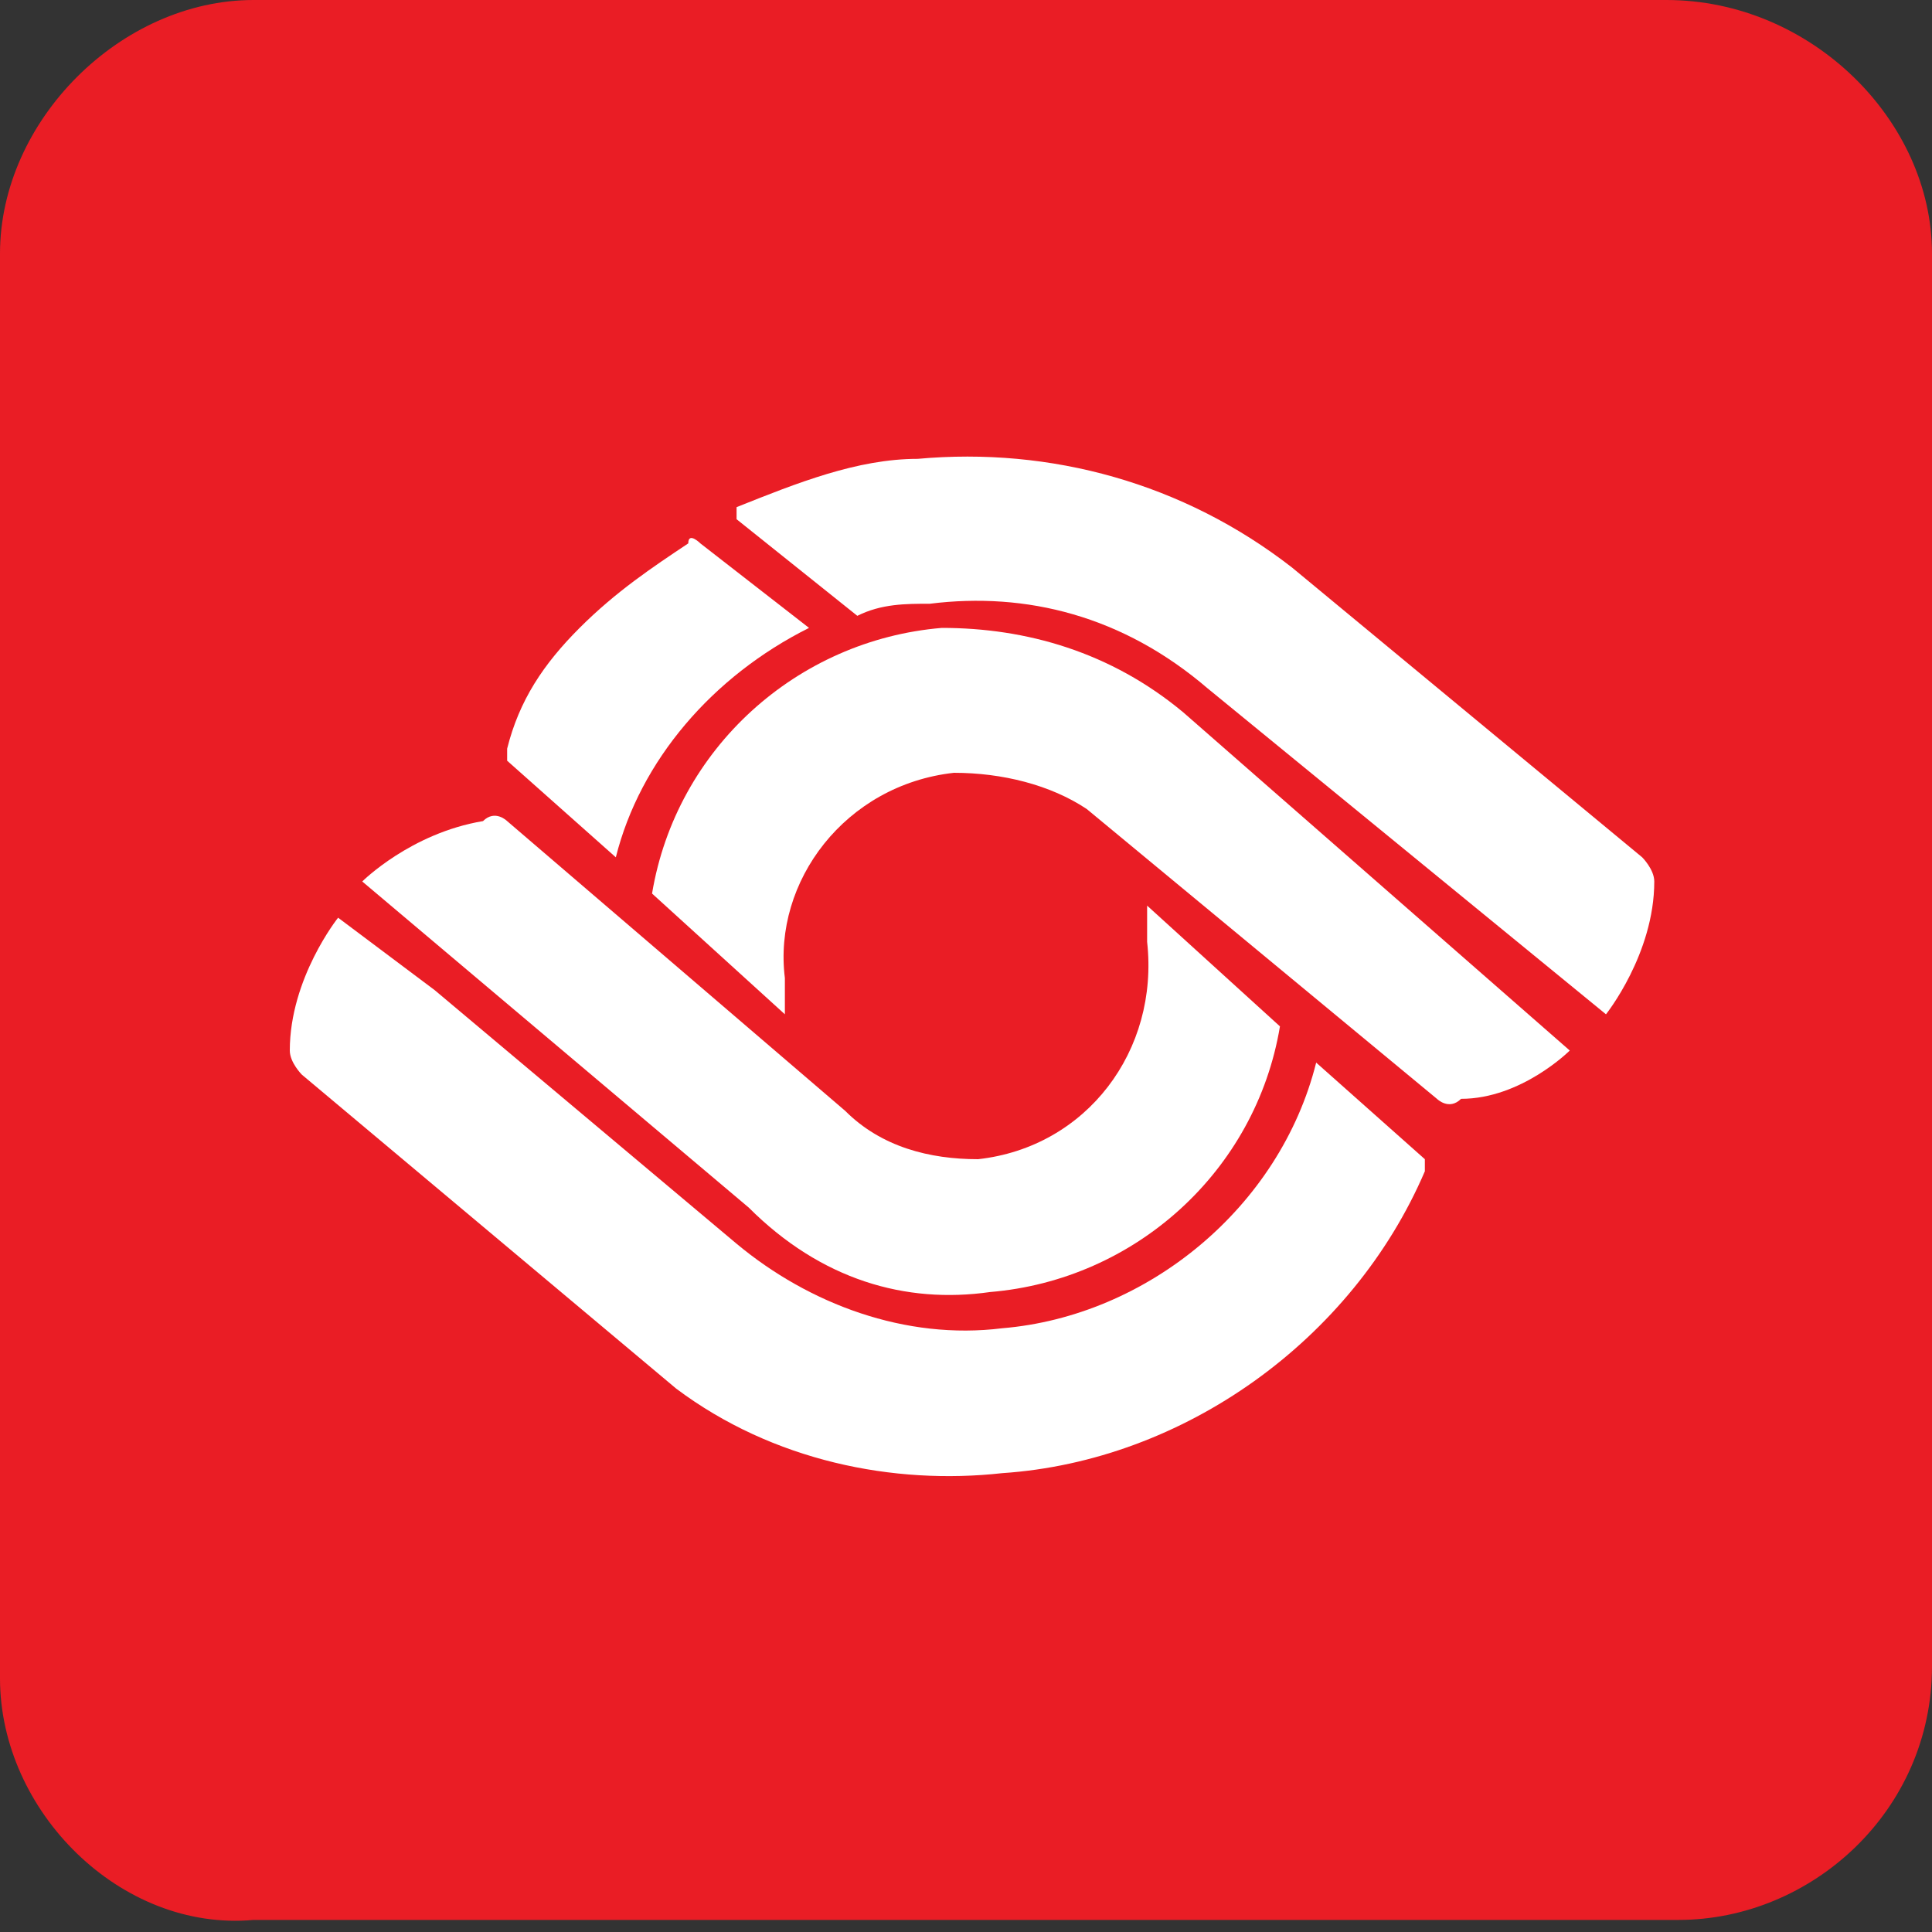
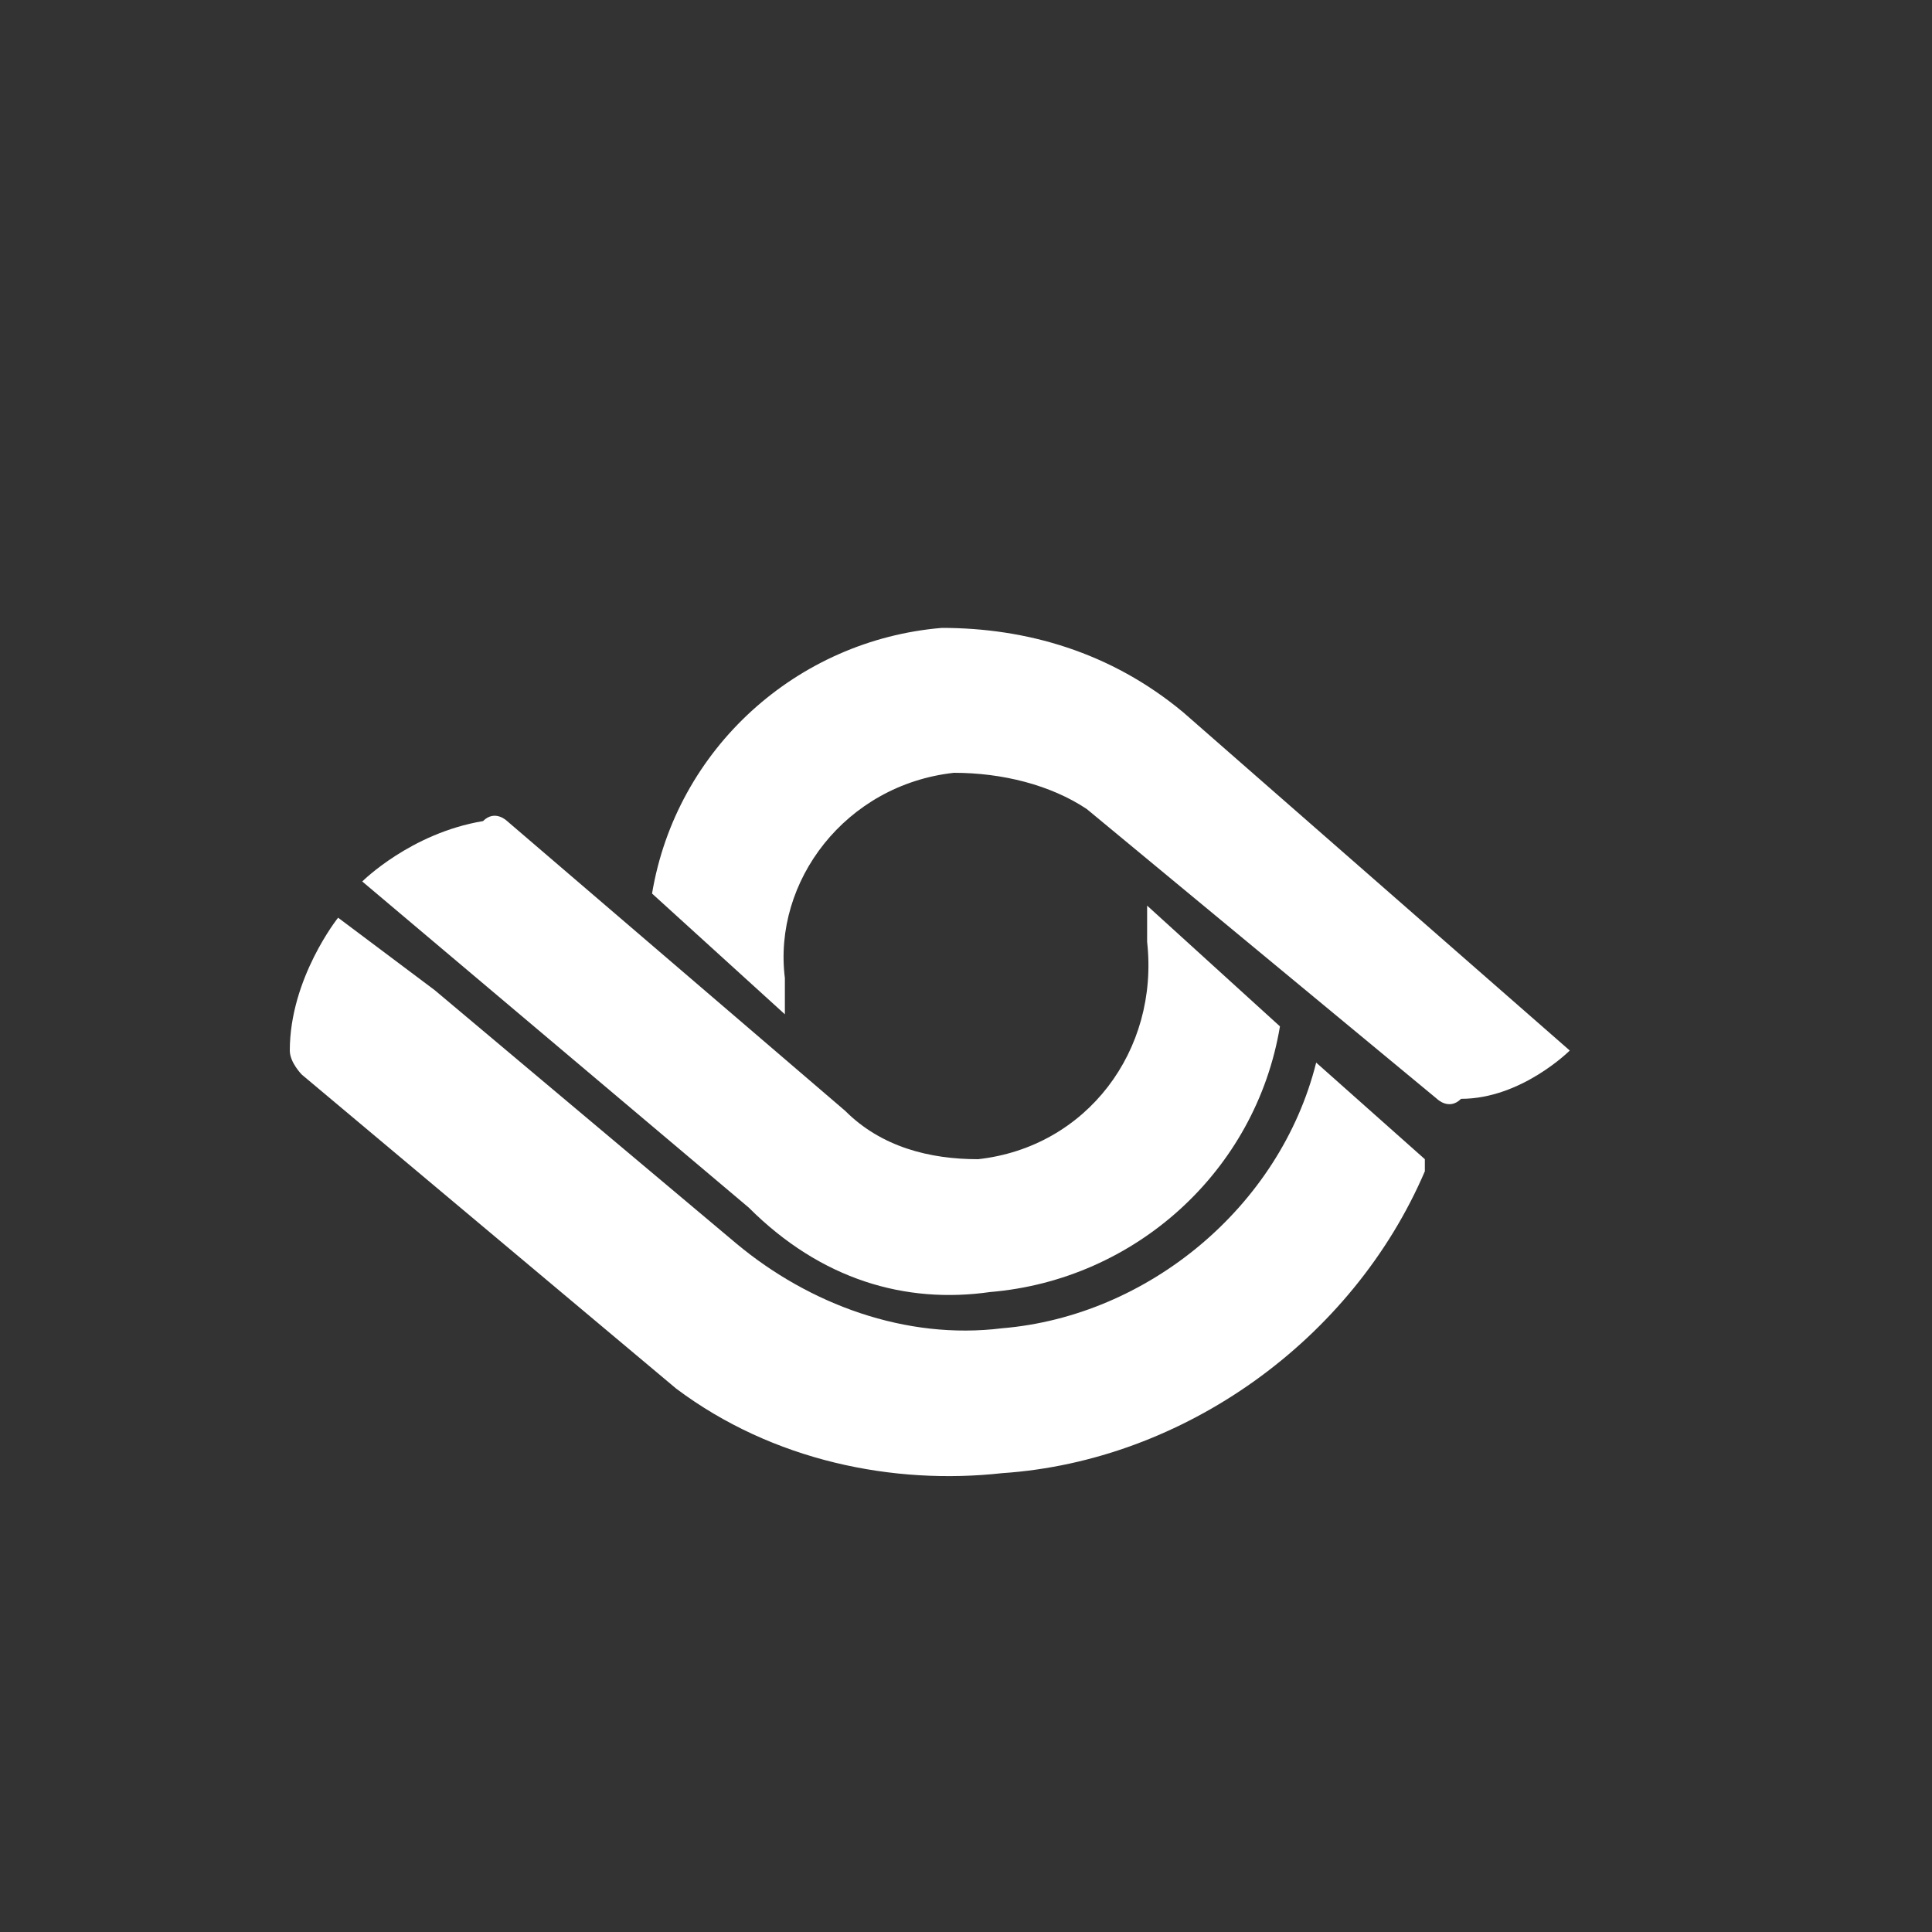
<svg xmlns="http://www.w3.org/2000/svg" xmlns:xlink="http://www.w3.org/1999/xlink" version="1.1" id="Layer_1" x="0px" y="0px" viewBox="0 0 16 16" style="enable-background:new 0 0 16 16;" xml:space="preserve">
  <rect x="0" y="0" width="16" height="16" fill="#333333" stroke="none" />
  <style type="text/css">
	.st0{fill-rule:evenodd;clip-rule:evenodd;fill:#EA1D25;}
	.st1{clip-path:url(#SVGID_00000178181350174716314030000000593468033826445203_);fill:#FFFFFF;}
	.st2{clip-path:url(#SVGID_00000042008272247971091870000012017627112601334421_);fill:#FFFFFF;}
	.st3{clip-path:url(#SVGID_00000047751910523918860660000001086029990638246020_);fill:#FFFFFF;}
	.st4{clip-path:url(#SVGID_00000006702874773706389150000006957474652857392801_);fill:#FFFFFF;}
	.st5{clip-path:url(#SVGID_00000143585615617259836010000013242873075367468448_);fill:#FFFFFF;}
</style>
  <g>
-     <path class="st0" d="M2.1,0h11.7C15,0,16,1,16,2.1v11.7c0,1.2-1,2.1-2.1,2.1H2.1C1,16,0,15,0,13.9V2.1C0,1,1,0,2.1,0z" />
    <g>
      <defs>
        <path id="SVGID_1_" d="M8.3,11c-0.8,0.1-1.6-0.2-2.2-0.7L3.6,8.2c0,0,0,0,0,0L2.8,7.6c0,0-0.4,0.5-0.4,1.1c0,0.1,0.1,0.2,0.1,0.2     l3.1,2.6c0.8,0.6,1.8,0.8,2.7,0.7c1.5-0.1,2.9-1.1,3.5-2.5c0-0.1,0-0.1,0-0.1l-0.9-0.8C10.6,10,9.5,10.9,8.3,11z" />
      </defs>
      <clipPath id="SVGID_00000141413236088161134220000015018418437589293457_">
        <use xlink:href="#SVGID_1_" style="overflow:visible;" />
      </clipPath>
      <rect x="2.1" y="7.3" style="clip-path:url(#SVGID_00000141413236088161134220000015018418437589293457_);fill:#FFFFFF;" width="10" height="5.3" />
    </g>
    <g>
      <defs>
        <path id="SVGID_00000008830407805212578100000001327593040854018485_" d="M9.8,5.9c-0.6-0.5-1.3-0.7-2-0.7     c-1.2,0.1-2.2,1-2.4,2.2l1.1,1c0-0.1,0-0.2,0-0.3C6.4,7.3,7,6.5,7.9,6.4c0.4,0,0.8,0.1,1.1,0.3l2.9,2.4c0,0,0.1,0.1,0.2,0     C12.6,9.1,13,8.7,13,8.7L9.8,5.9C9.8,5.9,9.8,5.9,9.8,5.9z" />
      </defs>
      <clipPath id="SVGID_00000092428929081751092730000012912475574864968870_">
        <use xlink:href="#SVGID_00000008830407805212578100000001327593040854018485_" style="overflow:visible;" />
      </clipPath>
      <rect x="5.1" y="4.9" style="clip-path:url(#SVGID_00000092428929081751092730000012912475574864968870_);fill:#FFFFFF;" width="8.2" height="4.6" />
    </g>
    <g>
      <defs>
        <path id="SVGID_00000083791739764405111400000014757772951953650108_" d="M8.2,10.7c1.2-0.1,2.2-1,2.4-2.2l-1.1-1     c0,0.1,0,0.2,0,0.3C9.6,8.7,9,9.5,8.1,9.6C7.7,9.6,7.3,9.5,7,9.2l0,0L4.2,6.8c0,0-0.1-0.1-0.2,0C3.4,6.9,3,7.3,3,7.3l3.2,2.7     C6.8,10.6,7.5,10.8,8.2,10.7z" />
      </defs>
      <clipPath id="SVGID_00000096035872404330527030000015245778587616783260_">
        <use xlink:href="#SVGID_00000083791739764405111400000014757772951953650108_" style="overflow:visible;" />
      </clipPath>
      <rect x="2.7" y="6.4" style="clip-path:url(#SVGID_00000096035872404330527030000015245778587616783260_);fill:#FFFFFF;" width="8.2" height="4.6" />
    </g>
    <g>
      <defs>
        <path id="SVGID_00000005252001468939691450000002932991545453609385_" d="M6.7,5.2L5.8,4.5c0,0-0.1-0.1-0.1,0     C5.4,4.7,5.1,4.9,4.8,5.2l0,0c-0.3,0.3-0.5,0.6-0.6,1c0,0.1,0,0.1,0,0.1l0.9,0.8C5.3,6.3,5.9,5.6,6.7,5.2z" />
      </defs>
      <clipPath id="SVGID_00000026149044954683121970000018344459375117284753_">
        <use xlink:href="#SVGID_00000005252001468939691450000002932991545453609385_" style="overflow:visible;" />
      </clipPath>
-       <rect x="3.9" y="4.1" style="clip-path:url(#SVGID_00000026149044954683121970000018344459375117284753_);fill:#FFFFFF;" width="3.1" height="3.3" />
    </g>
    <g>
      <defs>
        <path id="SVGID_00000107546053543468575530000002366901243071051155_" d="M10.7,4.7C10.7,4.7,10.7,4.7,10.7,4.7     C9.8,4,8.7,3.7,7.6,3.8C7.1,3.8,6.6,4,6.1,4.2c0,0,0,0.1,0,0.1c0,0,1,0.8,1,0.8C7.3,5,7.5,5,7.7,5C8.5,4.9,9.3,5.1,10,5.7     l3.3,2.7c0,0,0.4-0.5,0.4-1.1c0-0.1-0.1-0.2-0.1-0.2L10.7,4.7z" />
      </defs>
      <clipPath id="SVGID_00000081612114454019808510000011795727373381488029_">
        <use xlink:href="#SVGID_00000107546053543468575530000002366901243071051155_" style="overflow:visible;" />
      </clipPath>
-       <rect x="5.8" y="3.4" style="clip-path:url(#SVGID_00000081612114454019808510000011795727373381488029_);fill:#FFFFFF;" width="8.1" height="5.3" />
    </g>
  </g>
</svg>